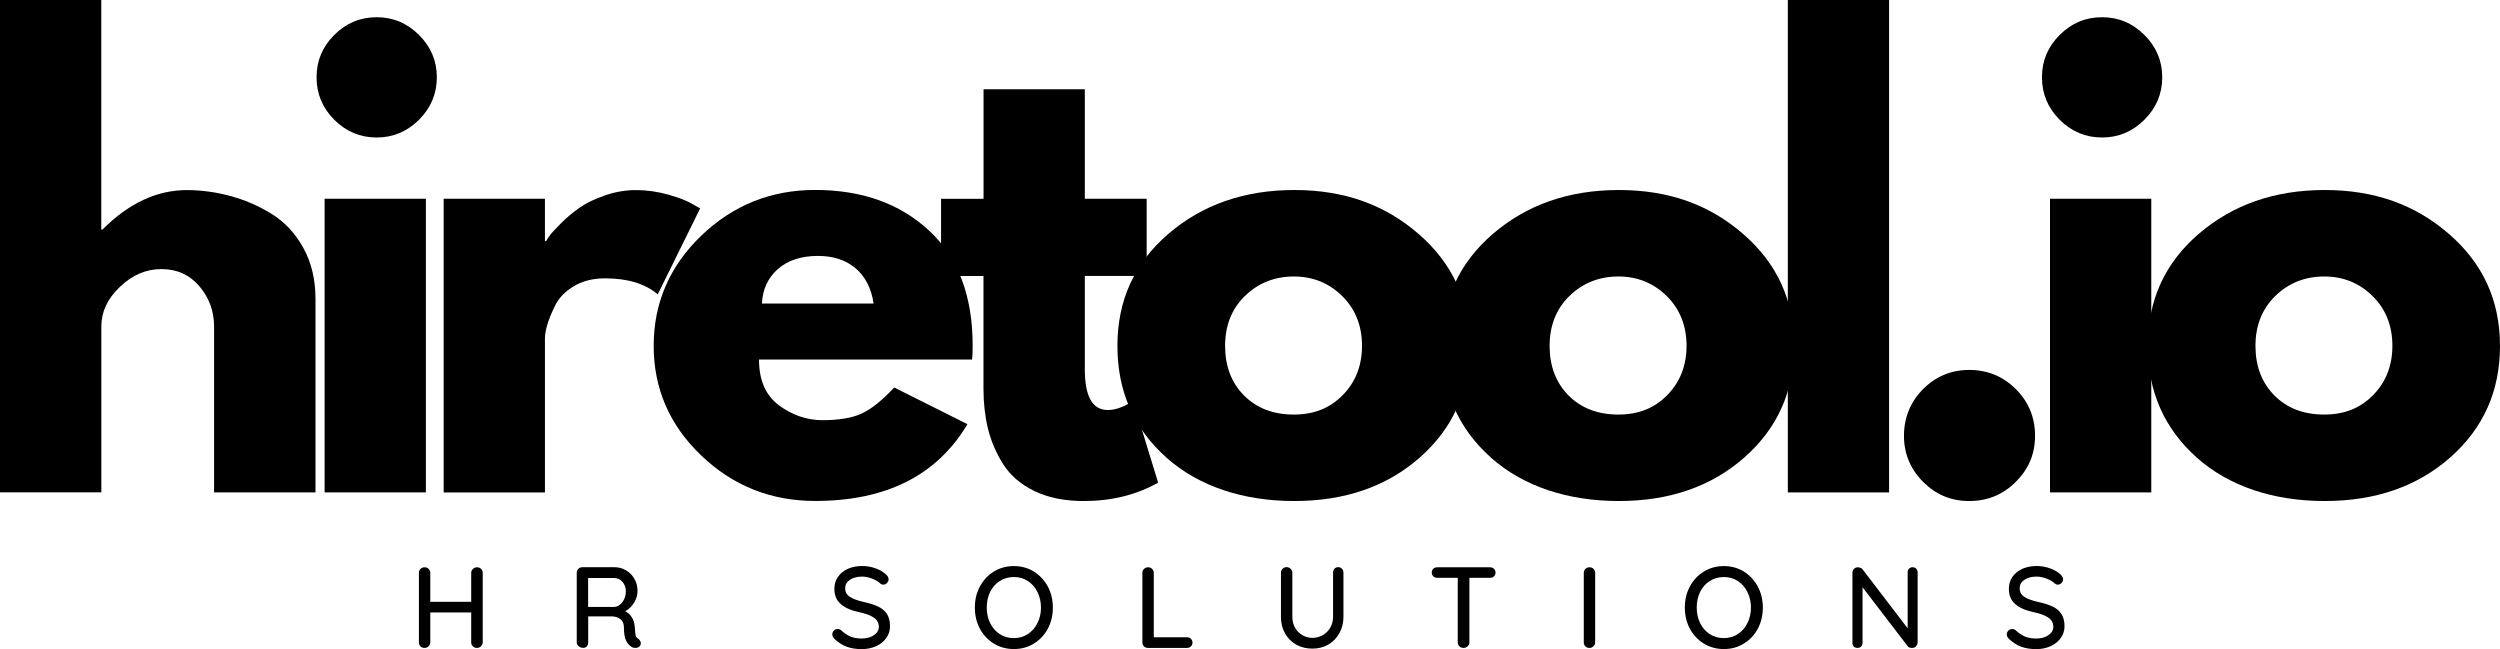
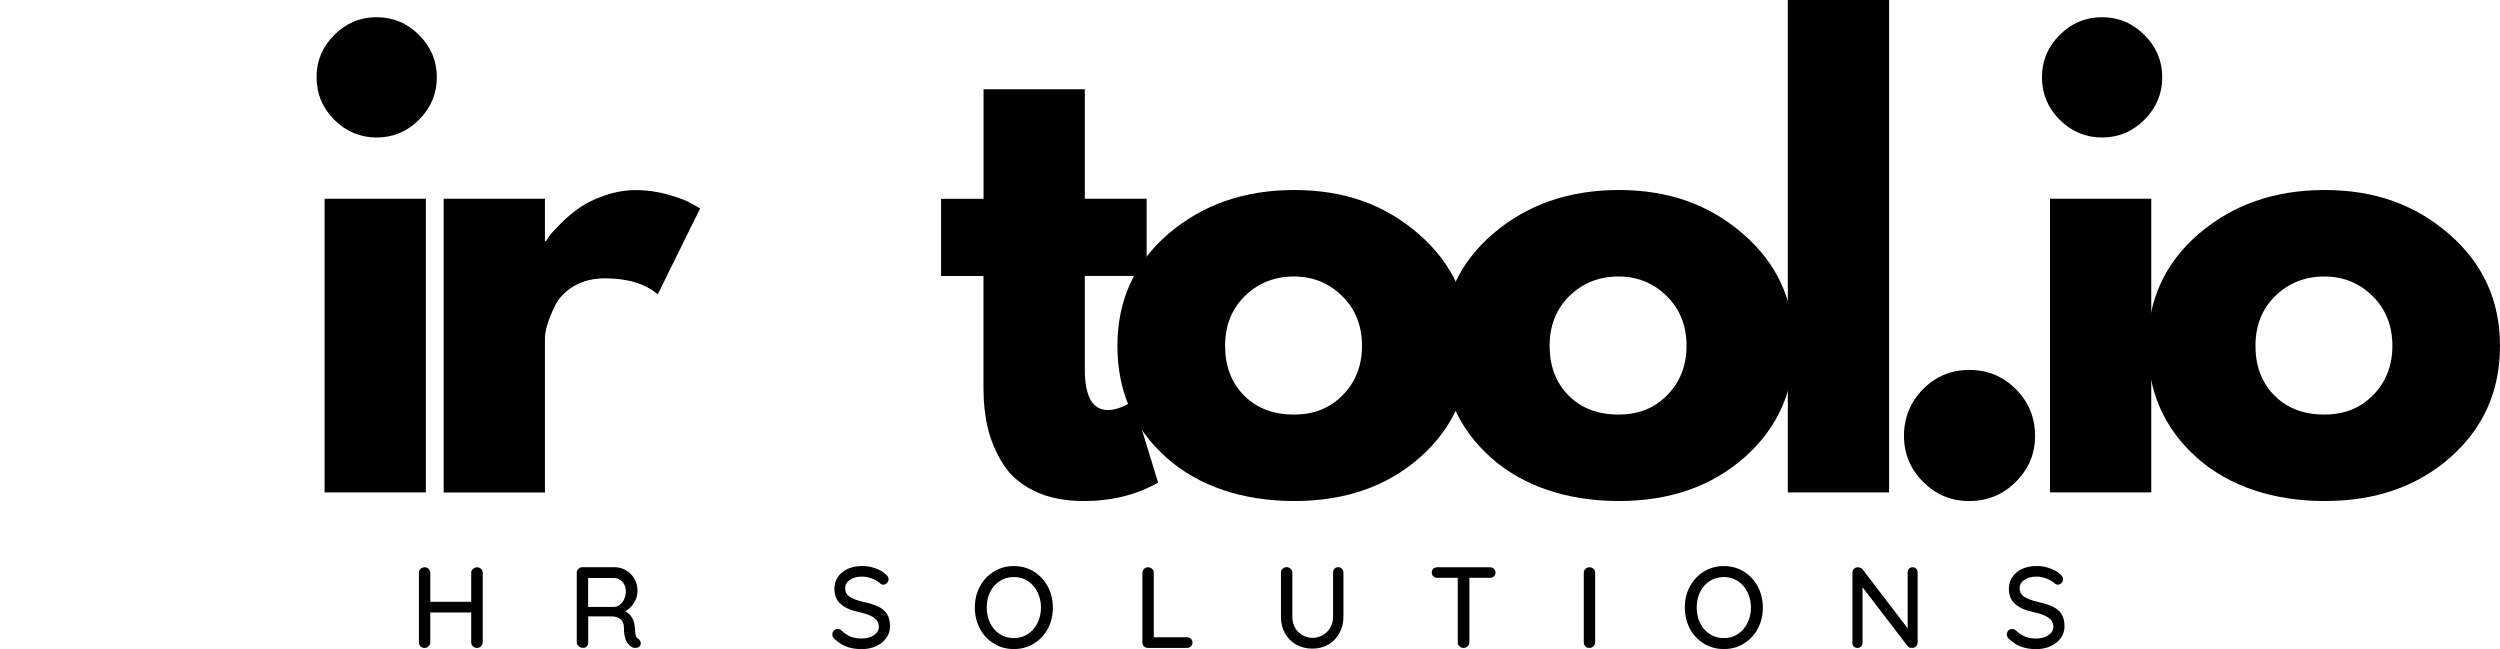
<svg xmlns="http://www.w3.org/2000/svg" id="Layer_1" data-name="Layer 1" viewBox="0 0 351.28 91.21">
  <defs>
    <style>
      .cls-1 {
        fill: #000;
        stroke-width: 0px;
      }
    </style>
  </defs>
-   <path class="cls-1" d="M0,69.19V0h14.23v32.25h.17c3.69-3.69,7.64-5.54,11.83-5.54,2.03,0,4.05.27,6.06.81,2.01.53,3.94,1.35,5.79,2.48,1.86,1.13,3.36,2.72,4.52,4.79,1.15,2.07,1.73,4.47,1.73,7.21v27.19h-14.25v-23.33c0-2.14-.69-4.01-2.06-5.63-1.36-1.61-3.14-2.42-5.33-2.42s-4.1.83-5.85,2.5c-1.74,1.66-2.6,3.5-2.6,5.54v23.33H0Z" />
  <path class="cls-1" d="M46.96,4.92c1.67-1.67,3.65-2.5,5.96-2.5s4.29.83,5.96,2.5c1.67,1.66,2.5,3.64,2.5,5.94s-.83,4.29-2.5,5.96-3.66,2.5-5.96,2.5-4.29-.83-5.96-2.5c-1.66-1.67-2.48-3.65-2.48-5.96s.82-4.28,2.48-5.94ZM45.61,27.92v41.27h14.23V27.92h-14.23Z" />
  <path class="cls-1" d="M62.34,69.19V27.92h14.23v5.96h.17c.11-.22.28-.49.52-.81.23-.32.76-.88,1.56-1.69s1.67-1.53,2.58-2.17c.92-.65,2.09-1.23,3.54-1.73,1.44-.51,2.92-.77,4.42-.77s3.08.22,4.58.65c1.51.43,2.61.86,3.31,1.29l1.13.63-5.96,12.08c-1.77-1.5-4.23-2.25-7.4-2.25-1.72,0-3.2.38-4.44,1.13-1.22.75-2.09,1.66-2.6,2.73-.52,1.07-.89,1.98-1.1,2.73-.21.75-.31,1.34-.31,1.77v21.73h-14.23Z" />
-   <path class="cls-1" d="M136.59,50.52h-29.94c0,2.91.94,5.05,2.81,6.44,1.89,1.39,3.93,2.08,6.13,2.08s4.13-.3,5.46-.92c1.34-.61,2.88-1.83,4.6-3.67l10.29,5.15c-4.29,7.2-11.43,10.79-21.4,10.79-6.22,0-11.56-2.13-16.02-6.4-4.45-4.26-6.67-9.4-6.67-15.4s2.22-11.17,6.67-15.46c4.46-4.29,9.8-6.44,16.02-6.44,6.54,0,11.86,1.89,15.96,5.67,4.11,3.78,6.17,9.18,6.17,16.21,0,.97-.03,1.62-.08,1.94ZM107.06,42.65h15.69c-.32-2.15-1.17-3.8-2.54-4.96-1.36-1.15-3.12-1.73-5.27-1.73-2.36,0-4.24.62-5.65,1.85-1.39,1.24-2.14,2.85-2.23,4.83Z" />
  <path class="cls-1" d="M138.2,27.92v-15.38h14.23v15.38h8.69v10.85h-8.69v13.13c0,3.81,1.07,5.71,3.23,5.71.53,0,1.08-.1,1.67-.31.59-.22,1.05-.44,1.38-.65l.5-.33,3.52,11.5c-3.06,1.72-6.54,2.58-10.46,2.58-2.68,0-4.99-.47-6.92-1.4-1.93-.94-3.4-2.21-4.4-3.79-.99-1.58-1.7-3.24-2.13-4.98-.42-1.75-.63-3.61-.63-5.6v-15.85h-5.96v-10.85h5.96Z" />
  <path class="cls-1" d="M163.89,64.29c-4.58-4.08-6.88-9.31-6.88-15.69s2.38-11.63,7.15-15.73c4.78-4.11,10.68-6.17,17.71-6.17s12.75,2.07,17.5,6.21c4.75,4.13,7.13,9.35,7.13,15.69s-2.32,11.54-6.96,15.65c-4.64,4.1-10.53,6.15-17.67,6.15s-13.4-2.03-17.98-6.1ZM174.91,41.6c-1.85,1.82-2.77,4.16-2.77,7s.88,5.16,2.65,6.96c1.78,1.79,4.11,2.69,7,2.69s5.08-.91,6.88-2.73c1.8-1.83,2.71-4.15,2.71-6.94s-.93-5.16-2.79-6.98c-1.85-1.83-4.11-2.75-6.79-2.75s-5.03.92-6.88,2.75Z" />
  <path class="cls-1" d="M209.49,64.29c-4.58-4.08-6.88-9.31-6.88-15.69s2.38-11.63,7.15-15.73c4.78-4.11,10.68-6.17,17.71-6.17s12.75,2.07,17.5,6.21c4.75,4.13,7.13,9.35,7.13,15.69s-2.32,11.54-6.96,15.65c-4.64,4.1-10.53,6.15-17.67,6.15s-13.4-2.03-17.98-6.1ZM220.51,41.6c-1.85,1.82-2.77,4.16-2.77,7s.88,5.16,2.65,6.96c1.78,1.79,4.11,2.69,7,2.69s5.08-.91,6.88-2.73c1.8-1.83,2.71-4.15,2.71-6.94s-.93-5.16-2.79-6.98c-1.85-1.83-4.11-2.75-6.79-2.75s-5.03.92-6.88,2.75Z" />
  <path class="cls-1" d="M251.21,69.19V0h14.23v69.19h-14.23Z" />
  <path class="cls-1" d="M276.7,51.98c2.57,0,4.75.9,6.54,2.69,1.8,1.79,2.71,3.98,2.71,6.56s-.91,4.68-2.71,6.48c-1.79,1.79-3.97,2.69-6.54,2.69s-4.69-.9-6.48-2.69c-1.79-1.8-2.69-3.96-2.69-6.48s.9-4.77,2.69-6.56,3.95-2.69,6.48-2.69Z" />
  <path class="cls-1" d="M289.4,4.92c1.67-1.67,3.65-2.5,5.96-2.5s4.29.83,5.96,2.5c1.67,1.66,2.5,3.64,2.5,5.94s-.83,4.29-2.5,5.96-3.66,2.5-5.96,2.5-4.29-.83-5.96-2.5c-1.66-1.67-2.48-3.65-2.48-5.96s.82-4.28,2.48-5.94ZM288.05,27.92v41.27h14.23V27.92h-14.23Z" />
  <path class="cls-1" d="M308.67,64.29c-4.58-4.08-6.88-9.31-6.88-15.69s2.38-11.63,7.15-15.73c4.78-4.11,10.68-6.17,17.71-6.17s12.75,2.07,17.5,6.21c4.75,4.13,7.13,9.35,7.13,15.69s-2.32,11.54-6.96,15.65c-4.64,4.1-10.53,6.15-17.67,6.15s-13.4-2.03-17.98-6.1ZM319.69,41.6c-1.85,1.82-2.77,4.16-2.77,7s.88,5.16,2.65,6.96c1.78,1.79,4.11,2.69,7,2.69s5.08-.91,6.88-2.73c1.8-1.83,2.71-4.15,2.71-6.94s-.93-5.16-2.79-6.98c-1.85-1.83-4.11-2.75-6.79-2.75s-5.03.92-6.88,2.75Z" />
  <path class="cls-1" d="M67.02,79.71c.23,0,.43.08.58.23.15.14.23.32.23.54v9.77c-.02.22-.1.41-.25.56-.16.16-.35.23-.58.23-.21,0-.4-.07-.56-.23-.16-.15-.23-.34-.23-.56v-4.19h-5.75v4.19c0,.22-.08.41-.25.56-.16.16-.33.23-.54.23-.25,0-.45-.07-.6-.23-.14-.15-.21-.34-.21-.56v-9.77c0-.21.07-.39.23-.54.15-.15.34-.23.58-.23.22,0,.41.08.56.23.15.16.23.33.23.54v4.08h5.75v-4.08c0-.21.08-.39.25-.54.17-.15.35-.23.56-.23Z" />
  <path class="cls-1" d="M89.69,89.75c.09.07.18.17.25.29.07.11.1.22.1.33,0,.22-.08.39-.23.5-.14.11-.31.17-.52.17s-.39-.04-.52-.13c-.32-.18-.58-.47-.79-.88-.21-.42-.31-1.03-.31-1.83,0-.54-.16-.94-.48-1.19-.32-.26-.74-.4-1.27-.4h-3.27v3.65c0,.22-.06.41-.19.56-.13.14-.29.21-.5.21-.25,0-.47-.07-.65-.23-.18-.15-.27-.33-.27-.54v-9.79c0-.21.07-.39.23-.54.15-.15.34-.23.56-.23h4.54c.58,0,1.11.15,1.6.44.48.28.88.68,1.17,1.19.29.5.44,1.06.44,1.69s-.17,1.16-.5,1.69c-.32.52-.73.91-1.23,1.17.4.21.71.5.94.88.23.36.36.79.4,1.27.04.61.08,1.03.13,1.25.05.22.18.39.38.48ZM86.36,85.27c.26-.01.51-.11.75-.31.25-.19.45-.46.6-.79.15-.33.23-.7.23-1.1,0-.51-.16-.95-.48-1.31-.32-.36-.71-.54-1.17-.54h-3.65v4.06h3.71Z" />
  <path class="cls-1" d="M121.09,91.21c-.79,0-1.49-.11-2.1-.33-.6-.22-1.17-.58-1.71-1.08-.22-.19-.33-.42-.33-.67,0-.19.07-.36.21-.52.15-.15.33-.23.54-.23.18,0,.34.06.48.17.43.41.88.7,1.33.9.46.18.98.27,1.56.27.68,0,1.25-.15,1.71-.46.47-.32.71-.71.71-1.19-.02-.55-.25-.98-.71-1.29-.46-.32-1.16-.57-2.08-.77-1.11-.23-1.97-.61-2.56-1.13-.6-.51-.9-1.23-.9-2.15,0-.64.17-1.19.5-1.67.33-.48.79-.86,1.38-1.13.59-.26,1.27-.4,2.02-.4.67,0,1.29.11,1.88.33.59.21,1.08.49,1.46.85.25.22.38.45.38.69,0,.2-.08.37-.23.52-.14.16-.31.23-.52.23-.16,0-.28-.04-.38-.13-.28-.28-.67-.51-1.17-.71-.5-.19-.97-.29-1.42-.29-.72,0-1.3.16-1.73.46-.43.29-.65.68-.65,1.17,0,.53.21.93.65,1.21.43.28,1.06.52,1.9.71.84.18,1.53.4,2.06.65.54.25.96.6,1.25,1.04.29.45.44,1.02.44,1.73,0,.63-.18,1.18-.54,1.67-.35.49-.83.87-1.44,1.15-.6.26-1.26.4-1.98.4Z" />
  <path class="cls-1" d="M147.94,85.37c0,1.1-.24,2.09-.71,2.98-.47.88-1.13,1.57-1.96,2.08-.83.52-1.77.77-2.81.77s-1.98-.26-2.81-.77c-.83-.51-1.49-1.21-1.96-2.08-.47-.89-.71-1.88-.71-2.98s.23-2.07.71-2.96c.47-.89,1.13-1.59,1.96-2.1.83-.51,1.77-.77,2.81-.77s1.98.26,2.81.77c.83.52,1.48,1.22,1.96,2.1.47.89.71,1.88.71,2.96ZM146.27,85.37c0-.8-.17-1.53-.5-2.19-.32-.65-.77-1.17-1.35-1.54-.57-.38-1.22-.56-1.96-.56s-1.4.19-1.98.56c-.57.36-1.02.87-1.35,1.52-.32.66-.48,1.39-.48,2.21s.16,1.54.48,2.19c.33.66.78,1.17,1.35,1.54.58.38,1.24.56,1.98.56s1.39-.19,1.96-.56c.58-.38,1.03-.89,1.35-1.54.33-.65.5-1.38.5-2.19Z" />
  <path class="cls-1" d="M166.77,89.54c.23,0,.42.07.56.21.15.14.23.32.23.54s-.08.41-.23.54c-.14.14-.33.21-.56.21h-5.46c-.24,0-.43-.07-.58-.23-.14-.15-.21-.33-.21-.54v-9.79c0-.21.07-.39.23-.54.15-.15.34-.23.58-.23.22,0,.41.08.56.23.15.16.23.33.23.54v9.06h4.65Z" />
  <path class="cls-1" d="M188.02,79.69c.22,0,.4.08.54.23.14.14.21.33.21.56v6.21c0,.85-.2,1.61-.58,2.29-.38.68-.9,1.22-1.56,1.6-.66.38-1.4.56-2.23.56s-1.6-.19-2.27-.56c-.67-.39-1.2-.92-1.58-1.6-.38-.68-.56-1.44-.56-2.29v-6.21c0-.23.07-.42.23-.56.15-.15.34-.23.58-.23.21,0,.39.08.54.23.17.16.25.34.25.56v6.21c0,.56.13,1.06.38,1.52.26.45.61.79,1.04,1.04.43.25.9.38,1.4.38s.99-.13,1.44-.38c.44-.25.8-.59,1.06-1.04.26-.46.4-.96.4-1.52v-6.21c0-.23.06-.42.19-.56.14-.15.32-.23.54-.23Z" />
  <path class="cls-1" d="M209.35,79.71c.23,0,.42.07.56.21.15.14.23.32.23.54s-.08.41-.23.54c-.14.13-.33.19-.56.19h-2.88v9.08c0,.21-.08.39-.25.54-.16.16-.35.23-.58.23s-.43-.07-.58-.23c-.16-.15-.23-.33-.23-.54v-9.08h-2.88c-.22,0-.41-.07-.56-.21-.14-.14-.21-.32-.21-.54,0-.21.07-.38.21-.52.15-.14.34-.21.56-.21h7.4Z" />
  <path class="cls-1" d="M224.14,90.25c0,.22-.08.41-.25.56-.16.16-.33.23-.54.23-.25,0-.45-.07-.6-.23-.14-.15-.21-.34-.21-.56v-9.77c0-.21.07-.39.23-.54.15-.15.34-.23.58-.23.22,0,.41.08.56.23.15.16.23.33.23.54v9.77Z" />
  <path class="cls-1" d="M247.7,85.37c0,1.1-.24,2.09-.71,2.98-.47.88-1.13,1.57-1.96,2.08-.83.52-1.77.77-2.81.77s-1.98-.26-2.81-.77c-.83-.51-1.49-1.21-1.96-2.08-.47-.89-.71-1.88-.71-2.98s.23-2.07.71-2.96c.47-.89,1.13-1.59,1.96-2.1.83-.51,1.77-.77,2.81-.77s1.98.26,2.81.77c.83.52,1.48,1.22,1.96,2.1.47.89.71,1.88.71,2.96ZM246.03,85.37c0-.8-.17-1.53-.5-2.19-.32-.65-.77-1.17-1.35-1.54-.57-.38-1.22-.56-1.96-.56s-1.4.19-1.98.56c-.57.36-1.02.87-1.35,1.52-.32.66-.48,1.39-.48,2.21s.16,1.54.48,2.19c.33.66.78,1.17,1.35,1.54.58.38,1.24.56,1.98.56s1.39-.19,1.96-.56c.58-.38,1.03-.89,1.35-1.54.33-.65.5-1.38.5-2.19Z" />
  <path class="cls-1" d="M268.76,79.71c.21,0,.38.07.5.21.13.14.19.31.19.5v9.83c0,.22-.08.41-.23.56-.14.16-.32.23-.54.23-.13,0-.24-.01-.35-.04-.11-.04-.2-.1-.27-.19l-6.35-8.29v7.81c0,.21-.07.39-.21.52-.13.13-.29.19-.5.19s-.39-.06-.52-.19c-.13-.14-.19-.31-.19-.52v-9.85c0-.22.07-.4.21-.54.15-.15.34-.23.56-.23.13,0,.24.03.35.08.13.04.22.1.29.19l6.35,8.31v-7.88c0-.19.06-.36.19-.5.14-.14.31-.21.52-.21Z" />
  <path class="cls-1" d="M286.12,91.21c-.79,0-1.49-.11-2.1-.33-.6-.22-1.17-.58-1.71-1.08-.22-.19-.33-.42-.33-.67,0-.19.07-.36.21-.52.15-.15.33-.23.54-.23.18,0,.34.06.48.17.43.41.88.7,1.33.9.46.18.98.27,1.56.27.68,0,1.25-.15,1.71-.46.47-.32.71-.71.71-1.19-.02-.55-.25-.98-.71-1.29-.46-.32-1.16-.57-2.08-.77-1.11-.23-1.97-.61-2.56-1.13-.6-.51-.9-1.23-.9-2.15,0-.64.17-1.19.5-1.67.33-.48.79-.86,1.38-1.13.59-.26,1.27-.4,2.02-.4.67,0,1.29.11,1.88.33.59.21,1.08.49,1.46.85.25.22.38.45.38.69,0,.2-.08.37-.23.52-.14.16-.31.23-.52.23-.16,0-.28-.04-.38-.13-.28-.28-.67-.51-1.17-.71-.5-.19-.97-.29-1.42-.29-.72,0-1.3.16-1.73.46-.43.29-.65.68-.65,1.17,0,.53.21.93.65,1.21.43.28,1.06.52,1.9.71.84.18,1.53.4,2.06.65.54.25.96.6,1.25,1.04.29.45.44,1.02.44,1.73,0,.63-.18,1.18-.54,1.67-.35.49-.83.87-1.44,1.15-.6.26-1.26.4-1.98.4Z" />
</svg>